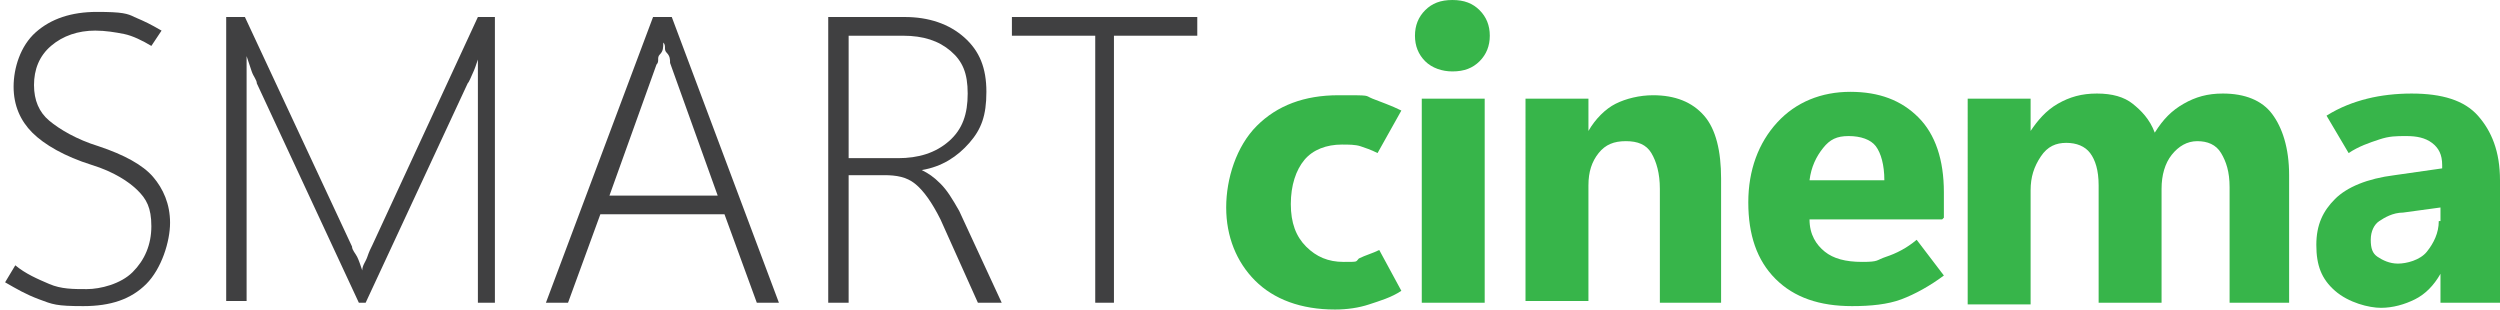
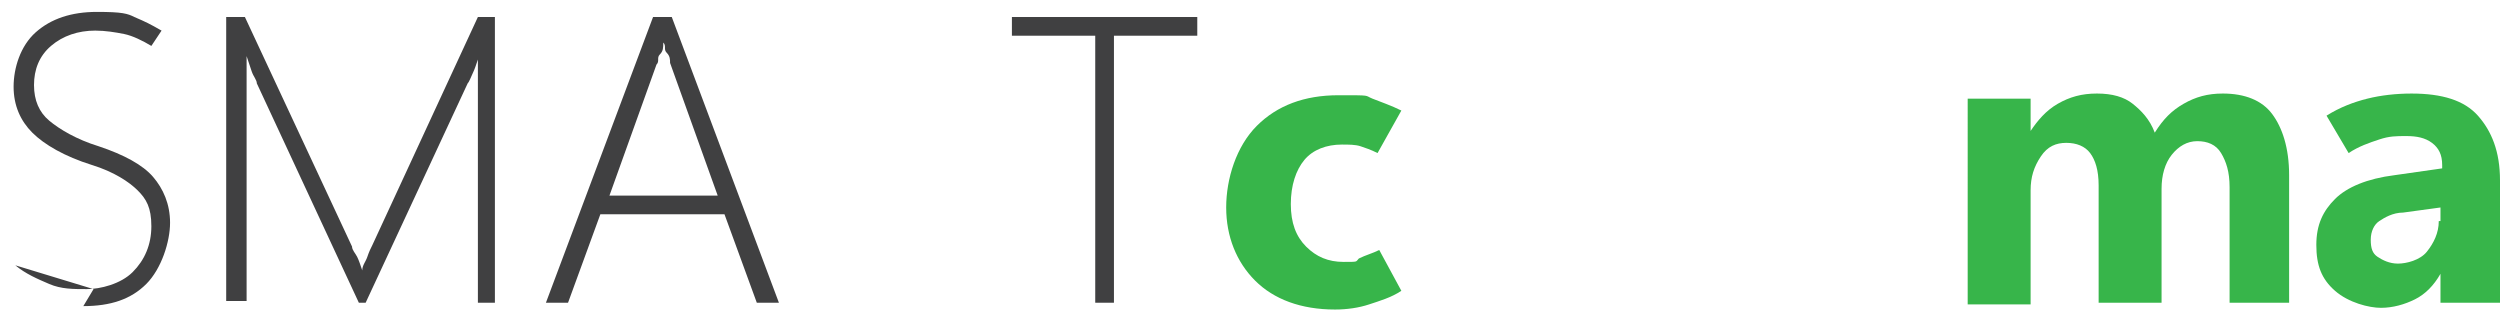
<svg xmlns="http://www.w3.org/2000/svg" version="1.1" viewBox="0 0 147 18.2">
  <defs>
    <style>
      .cls-1 {
        fill: #404041;
      }

      .cls-2 {
        fill: #37b54a;
      }
    </style>
  </defs>
  <g>
    <g id="Layer_1">
      <g id="Layer_1-2" data-name="Layer_1">
        <g>
-           <path class="cls-1" d="M.9,15.6c.6.5,1.3.8,2,1.1.7.3,1.4.3,2.2.3s2-.3,2.7-1,1.1-1.6,1.1-2.7-.3-1.6-.8-2.1-1.4-1.1-2.7-1.5c-1.6-.5-2.8-1.2-3.5-1.9s-1.1-1.6-1.1-2.7.4-2.4,1.3-3.2,2.1-1.2,3.6-1.2,1.8.1,2.2.3c.7.3.9.4,1.6.8l-.6.9c-.5-.3-1.1-.6-1.6-.7s-1.1-.2-1.7-.2c-1,0-1.9.3-2.6.9s-1,1.4-1,2.3.3,1.6.9,2.1,1.6,1.1,2.9,1.5c1.5.5,2.6,1.1,3.2,1.8s1,1.6,1,2.7-.5,2.7-1.4,3.6c-.9.9-2.1,1.3-3.7,1.3s-1.8-.1-2.6-.4-1.3-.6-2-1l.6-1Z" />
+           <path class="cls-1" d="M.9,15.6c.6.5,1.3.8,2,1.1.7.3,1.4.3,2.2.3s2-.3,2.7-1,1.1-1.6,1.1-2.7-.3-1.6-.8-2.1-1.4-1.1-2.7-1.5c-1.6-.5-2.8-1.2-3.5-1.9s-1.1-1.6-1.1-2.7.4-2.4,1.3-3.2,2.1-1.2,3.6-1.2,1.8.1,2.2.3c.7.3.9.4,1.6.8l-.6.9c-.5-.3-1.1-.6-1.6-.7s-1.1-.2-1.7-.2c-1,0-1.9.3-2.6.9s-1,1.4-1,2.3.3,1.6.9,2.1,1.6,1.1,2.9,1.5c1.5.5,2.6,1.1,3.2,1.8s1,1.6,1,2.7-.5,2.7-1.4,3.6c-.9.9-2.1,1.3-3.7,1.3l.6-1Z" />
          <path class="cls-1" d="M29.2,17.8h-1.1V3.5h0c-.1.3-.2.6-.3.8s-.2.5-.3.6l-6,12.9h-.4l-6-12.9c0-.2-.2-.4-.3-.7s-.2-.6-.3-.9h0v14.4h-1.2V1h1.1l6.3,13.5c0,.2.2.4.3.6s.2.5.3.8h0c0-.3.2-.5.3-.8s.2-.5.3-.7L28.1,1h1v16.8h.1Z" />
          <path class="cls-1" d="M32.1,17.8L38.4,1h1.1l6.3,16.8h-1.3l-1.9-5.2h-7.3l-1.9,5.2s-1.3,0-1.3,0ZM35.7,11.5h6.5l-2.8-7.8c0-.2,0-.4-.2-.6s0-.4-.2-.6h0c0,.3,0,.5-.2.7s0,.4-.2.6l-2.8,7.8h0Z" />
-           <path class="cls-1" d="M58.8,17.8h-1.3l-2.2-4.9c-.5-1-1-1.7-1.5-2.1s-1.1-.5-1.8-.5h-2.1v7.5h-1.2V1h4.5c1.4,0,2.6.4,3.5,1.2s1.3,1.8,1.3,3.2-.3,2.2-1,3-1.6,1.4-2.8,1.6h0c.4.2.7.4,1.1.8s.7.9,1.1,1.6l2.5,5.4h0ZM49.9,2.1v7.2h2.9c1.2,0,2.2-.3,3-1s1.1-1.6,1.1-2.8-.3-1.9-1-2.5-1.6-.9-2.8-.9h-3.2Z" />
          <path class="cls-1" d="M70.4,2.1h-4.9v15.7h-1.1V2.1h-4.9v-1.1h10.9v1.1Z" />
          <path class="cls-2" d="M82.4,17.1c-.6.4-1.3.6-1.9.8s-1.3.3-2,.3c-2,0-3.6-.6-4.7-1.7s-1.7-2.6-1.7-4.3.6-3.6,1.8-4.8,2.8-1.8,4.8-1.8,1.5,0,2,.2,1.1.4,1.7.7l-1.4,2.5c-.4-.2-.7-.3-1-.4s-.7-.1-1.1-.1c-.9,0-1.7.3-2.2.9s-.8,1.5-.8,2.6.3,1.9.9,2.5,1.3.9,2.2.9.7,0,.9-.2c.4-.2.8-.3,1.2-.5l1.3,2.4h0Z" />
-           <path class="cls-2" d="M85.4,4.2c-.6,0-1.2-.2-1.6-.6s-.6-.9-.6-1.5.2-1.1.6-1.5.9-.6,1.6-.6,1.2.2,1.6.6c.4.4.6.9.6,1.5s-.2,1.1-.6,1.5-.9.6-1.6.6ZM87.3,17.8h-3.7V5.8h3.7v12Z" />
-           <path class="cls-2" d="M101.3,17.8h-3.7v-6.7c0-.9-.2-1.6-.5-2.1s-.8-.7-1.5-.7-1.2.2-1.6.7-.6,1.1-.6,1.9v6.8h-3.7V5.8h3.7v1.9h0c.4-.7,1-1.3,1.6-1.6s1.4-.5,2.2-.5c1.3,0,2.3.4,3,1.2s1,2.1,1,3.7v7.3h0Z" />
-           <path class="cls-2" d="M114.2,12.9h-7.8c0,.9.4,1.5.9,1.9s1.2.6,2.2.6.8-.1,1.4-.3,1.2-.5,1.8-1l1.6,2.1c-.8.6-1.7,1.1-2.5,1.4s-1.8.4-2.9.4c-1.9,0-3.4-.5-4.5-1.6s-1.6-2.6-1.6-4.5.6-3.5,1.7-4.7,2.6-1.8,4.3-1.8,3,.5,4,1.5,1.5,2.5,1.5,4.4v1.5h0ZM110.8,10.6c0-.9-.2-1.6-.5-2s-.9-.6-1.6-.6-1.1.2-1.5.7-.7,1.1-.8,1.9h4.4Z" />
          <path class="cls-2" d="M134.8,17.8h-3.7v-6.8c0-.9-.2-1.5-.5-2s-.8-.7-1.4-.7-1.1.3-1.5.8-.6,1.2-.6,2v6.7h-3.7v-6.9c0-.9-.2-1.5-.5-1.9s-.8-.6-1.4-.6-1.1.2-1.5.8-.6,1.2-.6,2v6.7h-3.7V5.8h3.7v1.9h0c.4-.6.9-1.2,1.6-1.6s1.4-.6,2.3-.6,1.6.2,2.1.6,1,.9,1.3,1.7c.5-.8,1-1.3,1.7-1.7.7-.4,1.4-.6,2.3-.6,1.3,0,2.3.4,2.9,1.2s1,2,1,3.6v7.5h.2Z" />
          <path class="cls-2" d="M147,17.8h-3.5v-1.7h0c-.4.7-.9,1.2-1.5,1.5s-1.3.5-2,.5-1.9-.3-2.7-1-1.1-1.5-1.1-2.7.4-2,1.1-2.7,1.9-1.2,3.5-1.4l2.8-.4v-.2c0-.6-.2-1-.6-1.3s-.9-.4-1.5-.4-1,0-1.6.2c-.6.2-1.2.4-1.8.8l-1.3-2.2c.8-.5,1.6-.8,2.4-1s1.7-.3,2.6-.3c1.8,0,3.1.4,3.9,1.3s1.3,2.1,1.3,3.8v7.2h0ZM143.5,13v-.8l-2.2.3c-.6,0-1.1.3-1.4.5s-.5.6-.5,1.1.1.8.4,1,.7.4,1.2.4,1.3-.2,1.7-.7.7-1.1.7-1.8h.1Z" />
        </g>
      </g>
    </g>
  </g>
</svg>